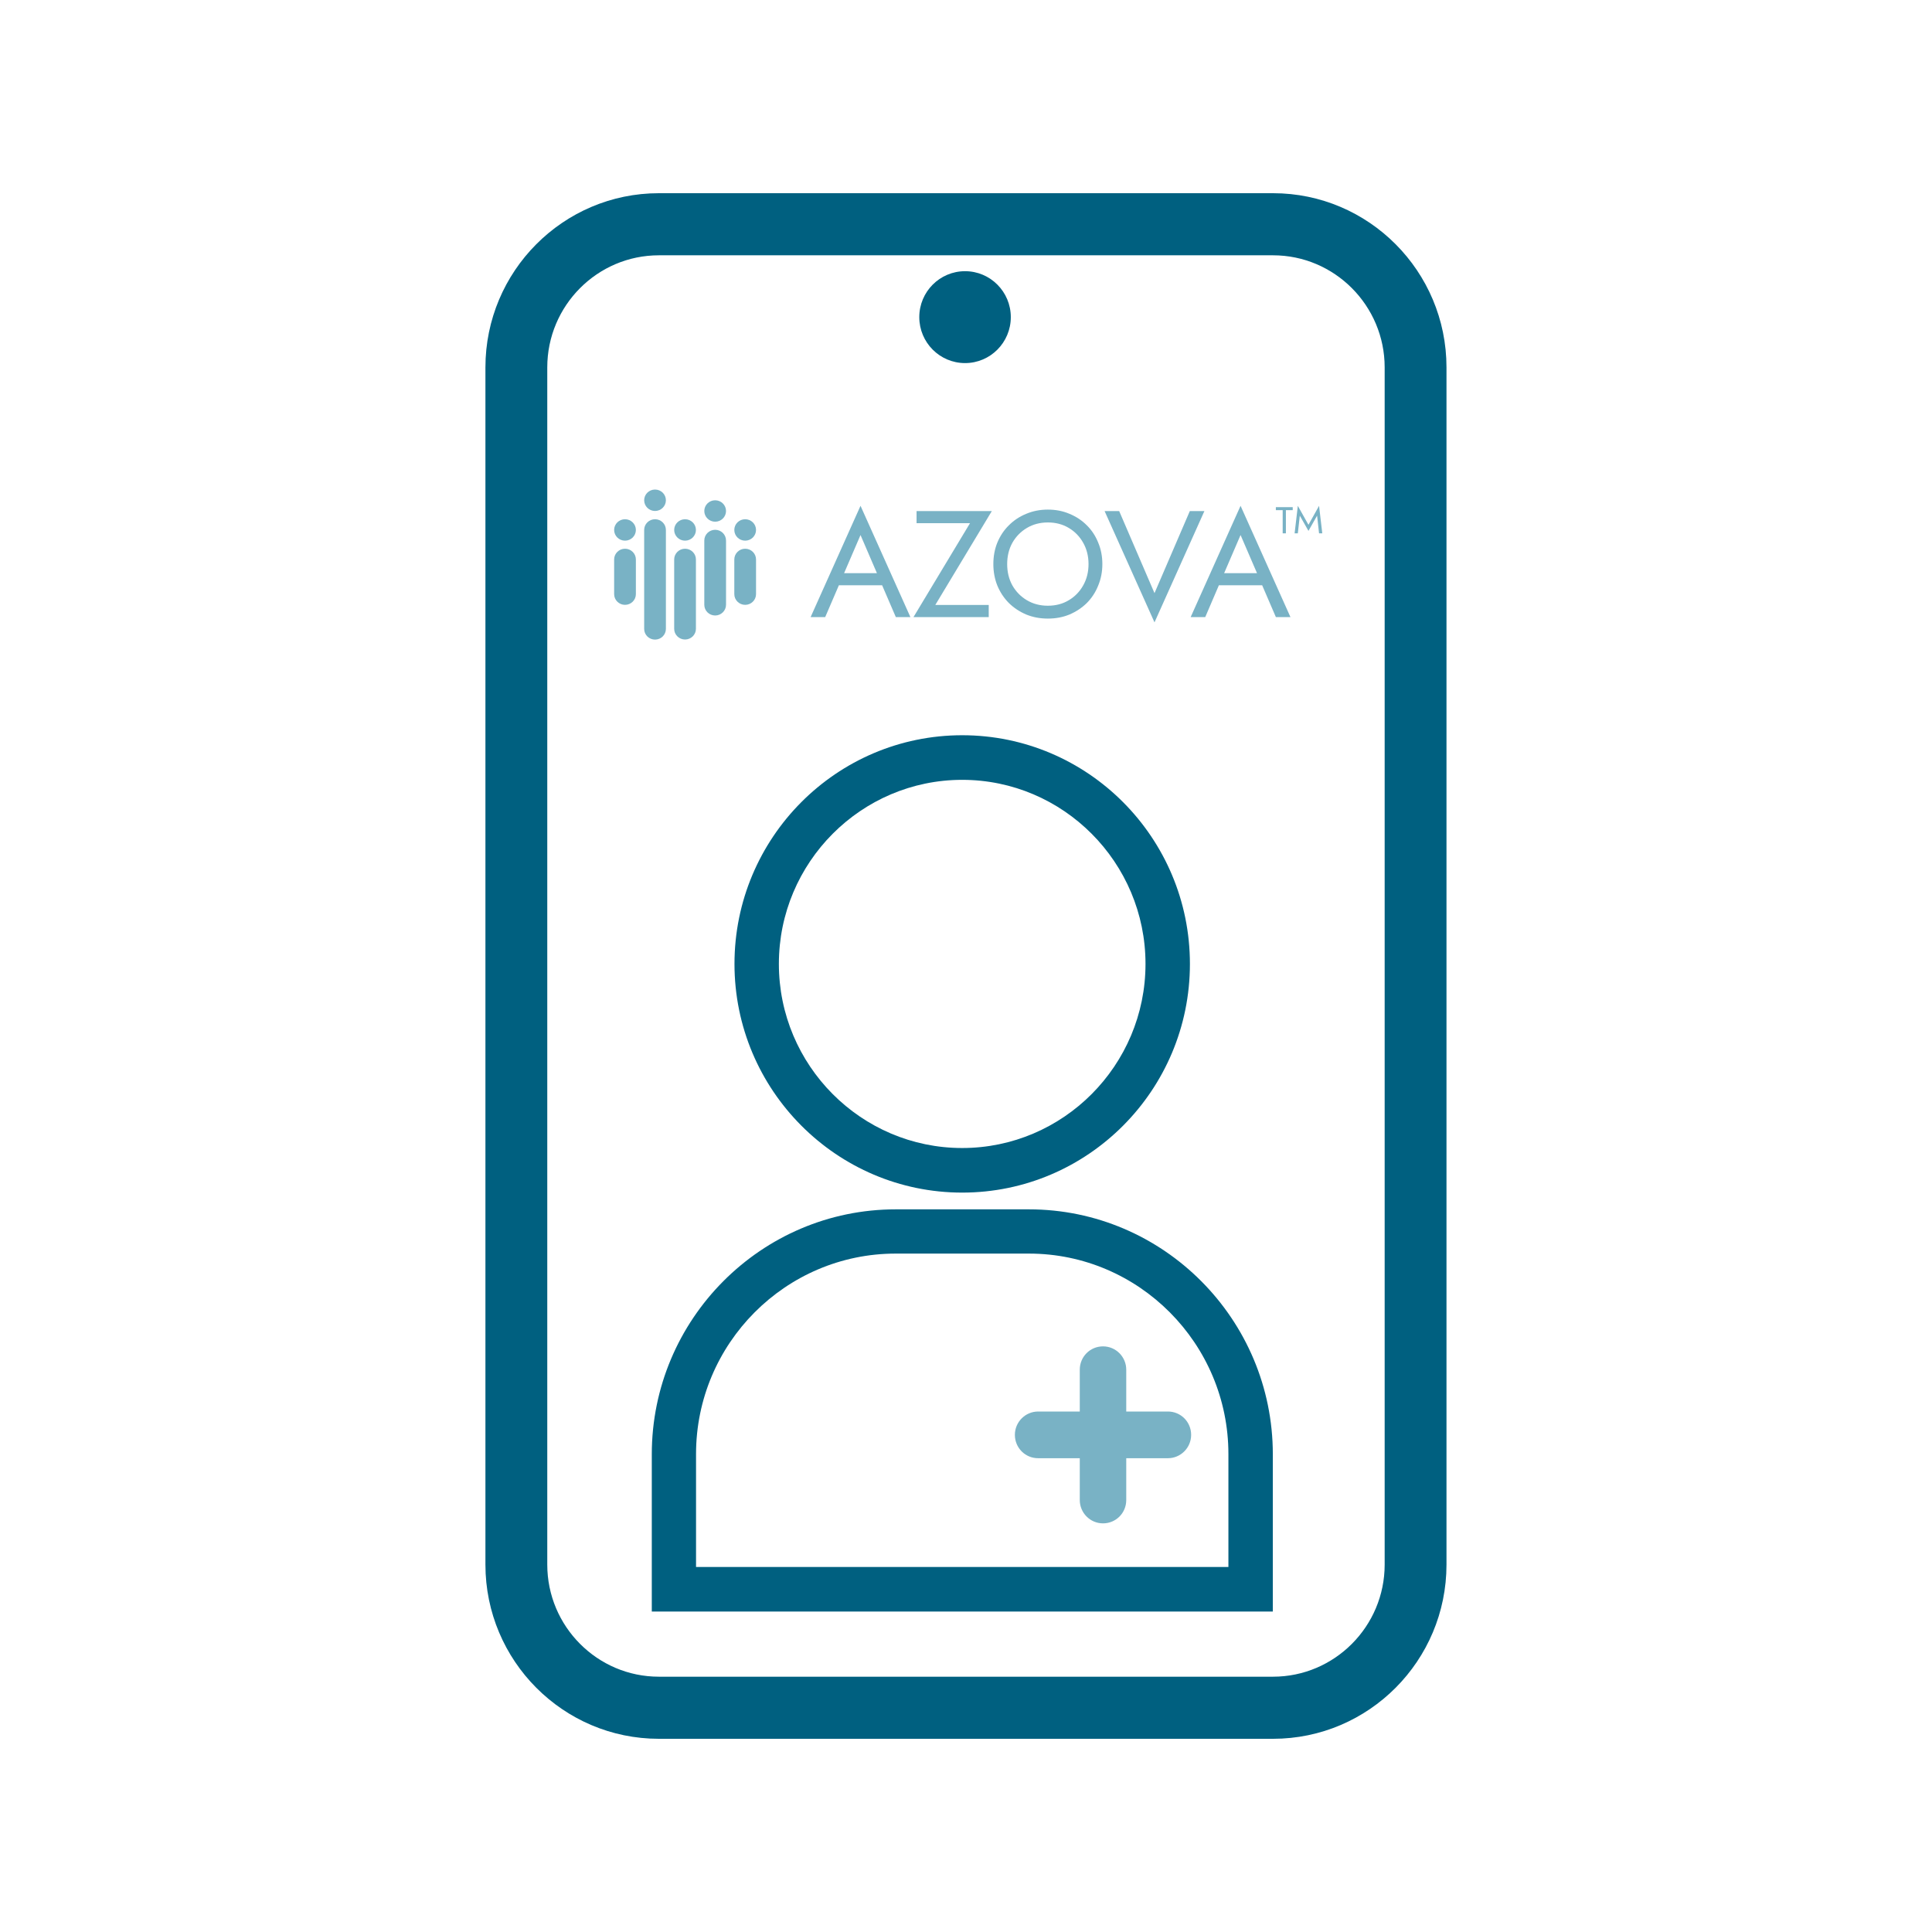
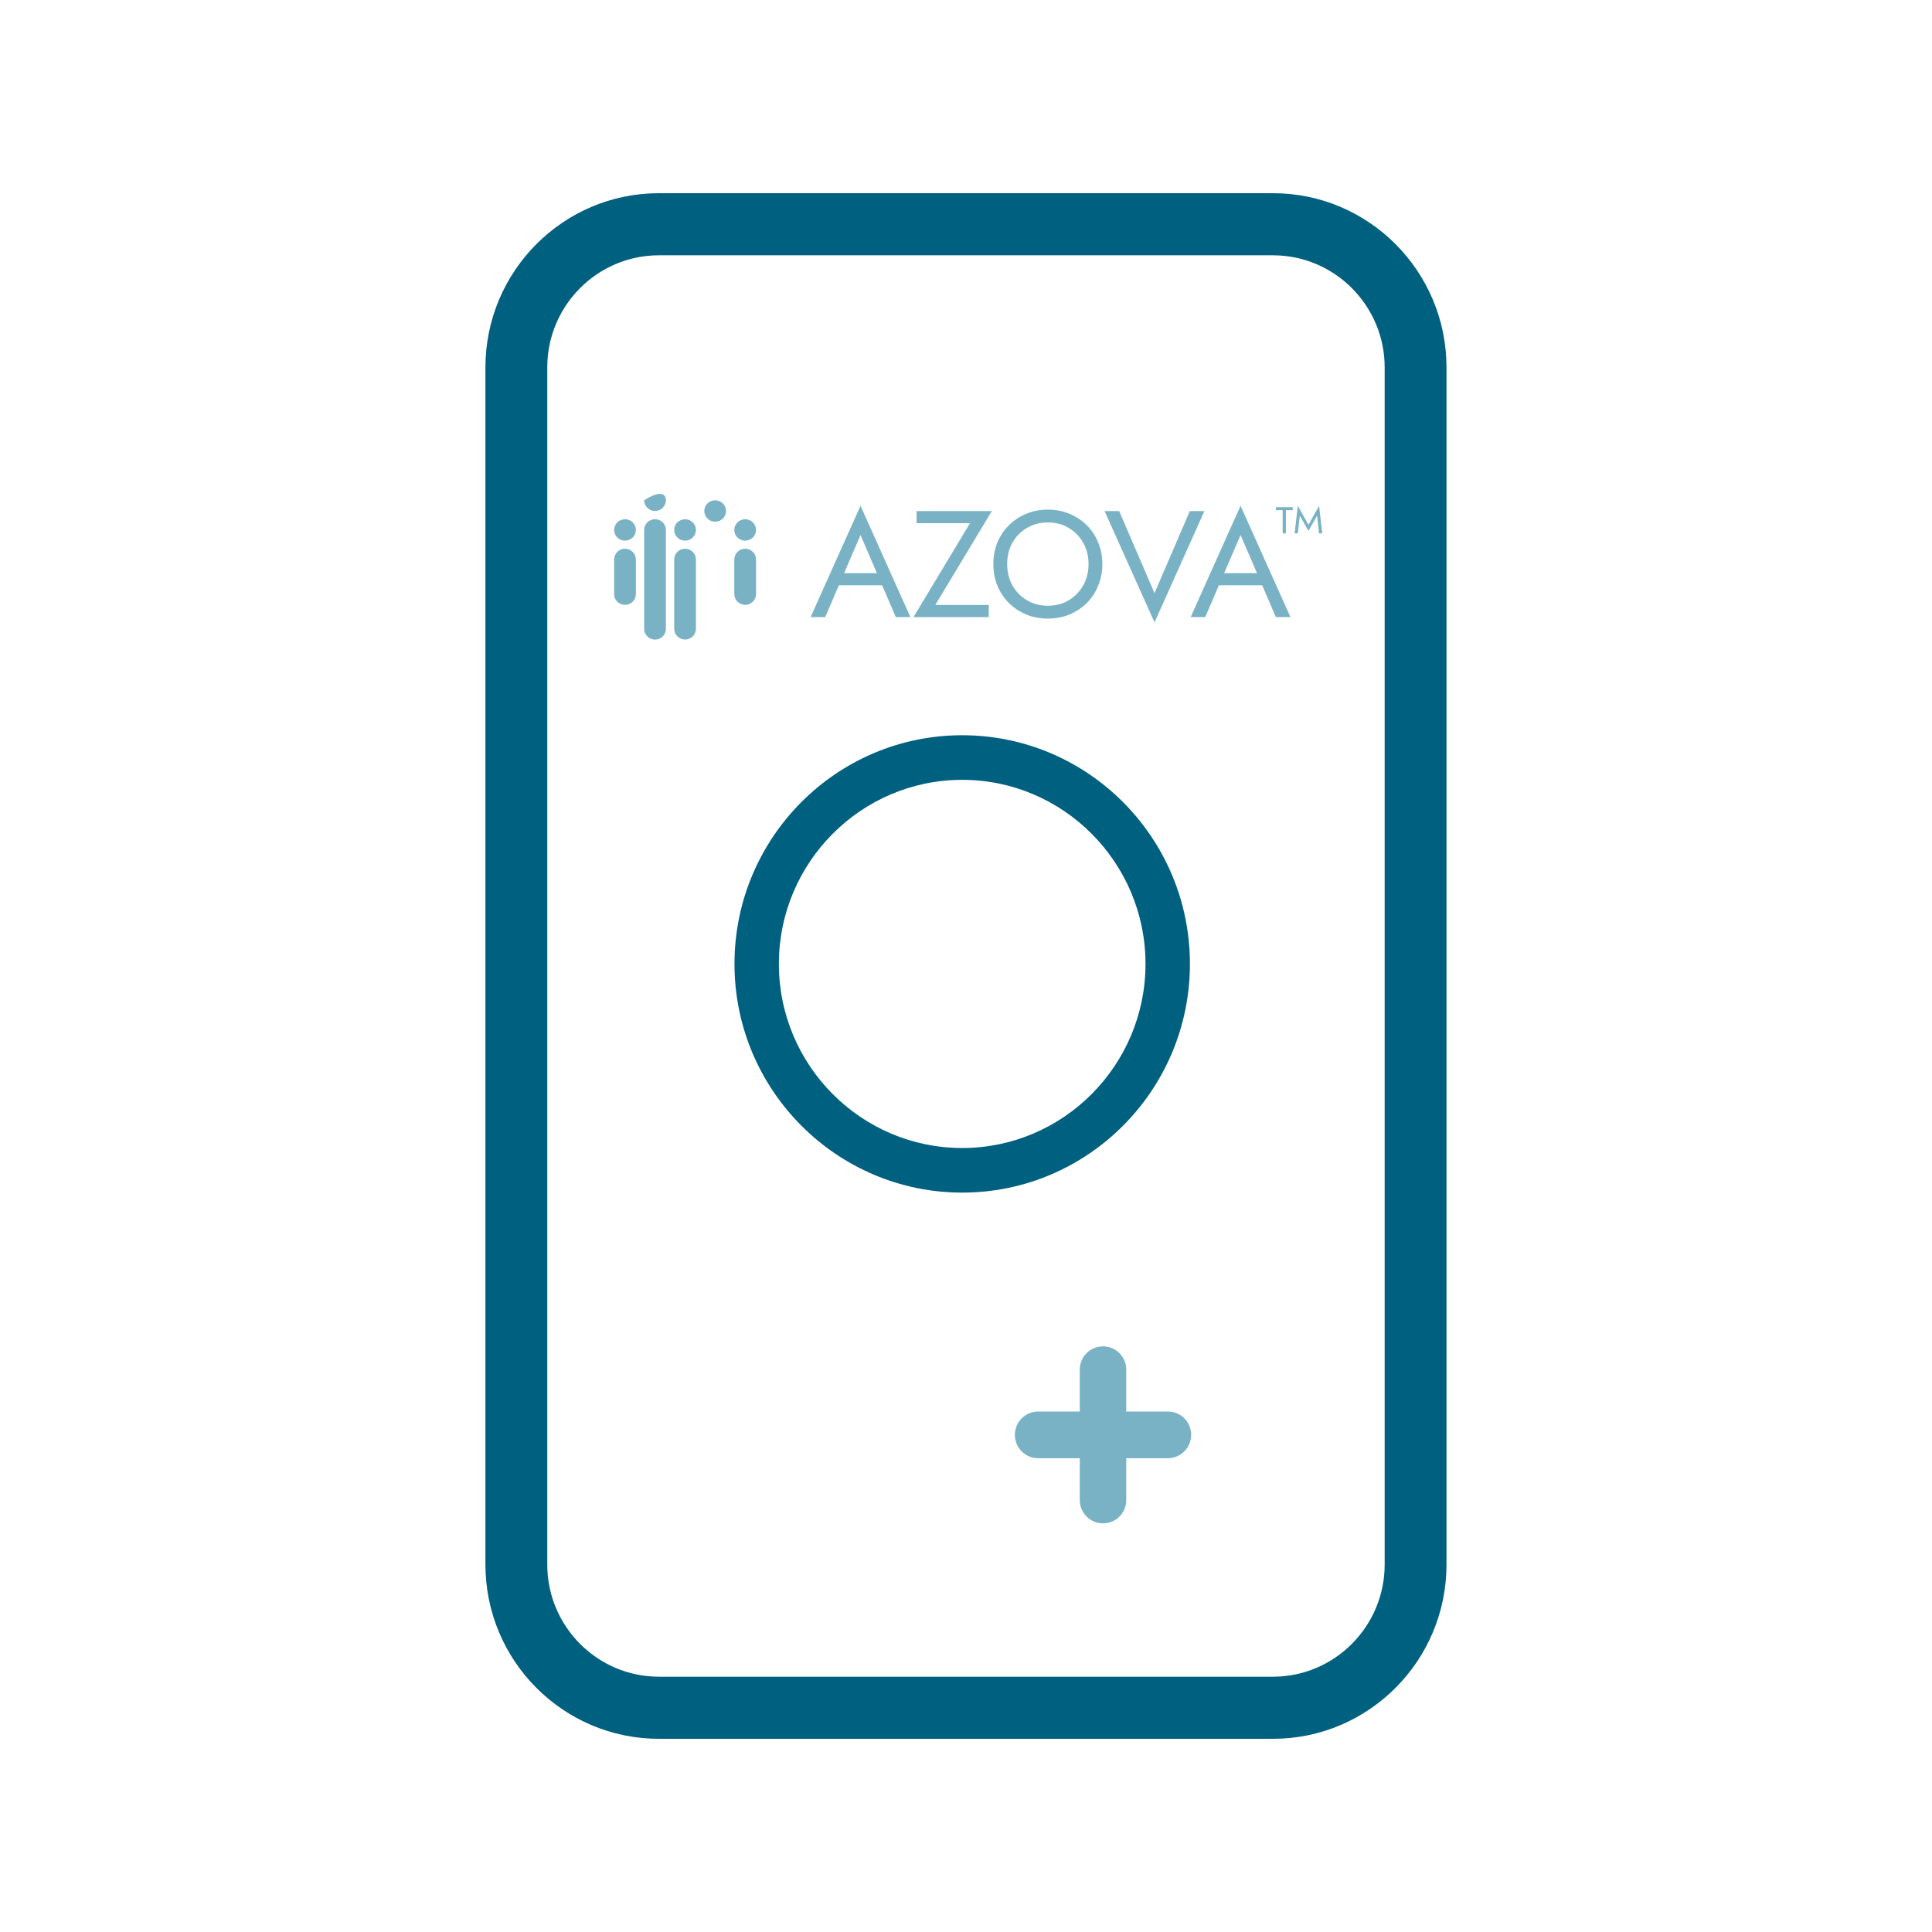
<svg xmlns="http://www.w3.org/2000/svg" width="90" height="90" viewBox="0 0 90 90" fill="none">
  <path d="M59.303 81H30.693C26.235 81 22.613 77.362 22.613 72.886V17.114C22.613 12.638 26.235 9 30.693 9H59.303C63.761 9 67.383 12.638 67.383 17.114V72.886C67.383 77.362 63.761 81 59.303 81ZM30.693 11.893C27.827 11.893 25.494 14.236 25.494 17.114V72.886C25.494 75.764 27.827 78.107 30.693 78.107H59.303C62.169 78.107 64.503 75.764 64.503 72.886V17.114C64.503 14.236 62.169 11.893 59.303 11.893H30.693Z" fill="#006080" />
  <path d="M44.823 55.556C38.978 55.556 34.215 50.781 34.215 44.903C34.215 39.025 38.97 34.25 44.823 34.25C50.676 34.25 55.431 39.025 55.431 44.903C55.431 50.781 50.676 55.556 44.823 55.556ZM44.823 36.328C40.116 36.328 36.283 40.176 36.283 44.903C36.283 49.63 40.116 53.479 44.823 53.479C49.529 53.479 53.362 49.63 53.362 44.903C53.362 40.176 49.529 36.328 44.823 36.328Z" fill="#006080" />
-   <path d="M59.293 75.073H30.363V67.746C30.363 61.457 35.463 56.336 41.725 56.336H47.931C54.193 56.336 59.293 61.457 59.293 67.746V75.073ZM32.424 72.996H57.224V67.738C57.224 62.593 53.055 58.397 47.931 58.397H41.725C36.601 58.397 32.424 62.584 32.424 67.738V72.996Z" fill="#006080" />
  <path d="M54.406 65.754H52.465V63.806C52.465 63.21 51.984 62.719 51.383 62.719C50.781 62.719 50.3 63.202 50.3 63.806V65.754H48.36C47.767 65.754 47.277 66.238 47.277 66.841C47.277 67.445 47.758 67.929 48.36 67.929H50.3V69.877C50.3 70.473 50.781 70.964 51.383 70.964C51.984 70.964 52.465 70.481 52.465 69.877V67.929H54.406C54.999 67.929 55.488 67.445 55.488 66.841C55.488 66.238 55.007 65.754 54.406 65.754Z" fill="#79B2C5" />
-   <path d="M44.956 16.914C46.133 16.914 47.087 15.956 47.087 14.773C47.087 13.591 46.133 12.633 44.956 12.633C43.779 12.633 42.824 13.591 42.824 14.773C42.824 15.956 43.779 16.914 44.956 16.914Z" fill="#006080" />
  <g clip-path="url(#clip0_1265_7345)">
    <path d="M29.622 24.687C29.622 24.962 29.395 25.186 29.116 25.186C28.836 25.186 28.609 24.962 28.609 24.687C28.609 24.411 28.836 24.188 29.116 24.188C29.395 24.188 29.622 24.411 29.622 24.687Z" fill="#79B2C5" />
-     <path d="M31.02 23.304C31.02 23.579 30.794 23.803 30.514 23.803C30.234 23.803 30.008 23.579 30.008 23.304C30.008 23.028 30.234 22.805 30.514 22.805C30.794 22.805 31.02 23.028 31.02 23.304Z" fill="#79B2C5" />
+     <path d="M31.02 23.304C31.02 23.579 30.794 23.803 30.514 23.803C30.234 23.803 30.008 23.579 30.008 23.304C30.794 22.805 31.02 23.028 31.02 23.304Z" fill="#79B2C5" />
    <path d="M33.821 23.804C33.821 24.079 33.594 24.303 33.315 24.303C33.035 24.303 32.809 24.079 32.809 23.804C32.809 23.528 33.035 23.305 33.315 23.305C33.594 23.305 33.821 23.528 33.821 23.804Z" fill="#79B2C5" />
    <path d="M35.219 24.687C35.219 24.962 34.993 25.186 34.713 25.186C34.434 25.186 34.207 24.962 34.207 24.687C34.207 24.411 34.434 24.188 34.713 24.188C34.993 24.188 35.219 24.411 35.219 24.687Z" fill="#79B2C5" />
    <path d="M32.419 24.687C32.419 24.962 32.192 25.186 31.912 25.186C31.633 25.186 31.406 24.962 31.406 24.687C31.406 24.411 31.633 24.188 31.912 24.188C32.192 24.188 32.419 24.411 32.419 24.687Z" fill="#79B2C5" />
    <path d="M28.609 26.062C28.609 25.786 28.836 25.562 29.116 25.562C29.395 25.562 29.622 25.786 29.622 26.062V27.677C29.622 27.952 29.395 28.176 29.116 28.176C28.836 28.176 28.609 27.952 28.609 27.677V26.062Z" fill="#79B2C5" />
    <path d="M31.406 26.062C31.406 25.786 31.633 25.562 31.912 25.562C32.192 25.562 32.419 25.786 32.419 26.062V29.292C32.419 29.567 32.192 29.791 31.912 29.791C31.633 29.791 31.406 29.567 31.406 29.292V26.062Z" fill="#79B2C5" />
    <path d="M30.008 24.687C30.008 24.411 30.234 24.188 30.514 24.188C30.794 24.188 31.02 24.411 31.02 24.687V29.296C31.02 29.572 30.794 29.795 30.514 29.795C30.234 29.795 30.008 29.572 30.008 29.296V24.687Z" fill="#79B2C5" />
    <path d="M34.207 26.062C34.207 25.786 34.434 25.562 34.713 25.562C34.993 25.562 35.219 25.786 35.219 26.062V27.677C35.219 27.952 34.993 28.176 34.713 28.176C34.434 28.176 34.207 27.952 34.207 27.677V26.062Z" fill="#79B2C5" />
-     <path d="M32.809 25.179C32.809 24.903 33.035 24.68 33.315 24.68C33.594 24.68 33.821 24.903 33.821 25.179V28.173C33.821 28.448 33.594 28.672 33.315 28.672C33.035 28.672 32.809 28.448 32.809 28.173V25.179Z" fill="#79B2C5" />
  </g>
  <path fill-rule="evenodd" clip-rule="evenodd" d="M41.093 27.265L41.731 28.746H42.41L40.086 23.562L37.762 28.746H38.441L39.078 27.265H41.093ZM40.851 26.701L40.086 24.924L39.321 26.701H40.851Z" fill="#79B2C5" />
  <path d="M42.697 24.373H45.186L42.554 28.746H46.059V28.181H43.57L46.202 23.809H42.697V24.373Z" fill="#79B2C5" />
  <path fill-rule="evenodd" clip-rule="evenodd" d="M46.274 26.277C46.274 26.635 46.336 26.968 46.46 27.279C46.589 27.589 46.767 27.859 46.996 28.09C47.225 28.315 47.494 28.494 47.804 28.626C48.114 28.753 48.45 28.816 48.813 28.816C49.18 28.816 49.516 28.753 49.821 28.626C50.131 28.494 50.4 28.315 50.629 28.09C50.858 27.859 51.034 27.589 51.158 27.279C51.287 26.968 51.352 26.635 51.352 26.277C51.352 25.916 51.287 25.582 51.158 25.276C51.034 24.966 50.858 24.698 50.629 24.472C50.4 24.242 50.131 24.063 49.821 23.936C49.516 23.805 49.18 23.739 48.813 23.739C48.45 23.739 48.114 23.805 47.804 23.936C47.494 24.063 47.225 24.242 46.996 24.472C46.767 24.698 46.589 24.966 46.46 25.276C46.336 25.582 46.274 25.916 46.274 26.277ZM46.918 26.277C46.918 25.906 46.999 25.575 47.161 25.283C47.328 24.992 47.554 24.761 47.84 24.592C48.126 24.423 48.45 24.338 48.813 24.338C49.18 24.338 49.504 24.423 49.785 24.592C50.071 24.761 50.295 24.992 50.458 25.283C50.624 25.575 50.708 25.906 50.708 26.277C50.708 26.649 50.624 26.98 50.458 27.272C50.295 27.563 50.071 27.794 49.785 27.963C49.504 28.132 49.18 28.217 48.813 28.217C48.45 28.217 48.126 28.132 47.84 27.963C47.554 27.794 47.328 27.563 47.161 27.272C46.999 26.98 46.918 26.649 46.918 26.277Z" fill="#79B2C5" />
  <path d="M53.781 27.631L52.136 23.809H51.457L53.781 28.992L56.105 23.809H55.426L53.781 27.631Z" fill="#79B2C5" />
  <path fill-rule="evenodd" clip-rule="evenodd" d="M56.145 28.746L56.78 27.265H58.797L59.435 28.746H60.114L57.79 23.562L55.466 28.746H56.145ZM57.025 26.701H58.557L57.79 24.924L57.025 26.701Z" fill="#79B2C5" />
  <path d="M60.953 24.731L60.55 24.021L60.458 24.845H60.308L60.458 23.564L60.953 24.447L61.447 23.564L61.597 24.845H61.447L61.355 24.021L60.953 24.731Z" fill="#79B2C5" />
  <path d="M59.752 23.765H59.434V23.625H60.22V23.765H59.902V24.845H59.752V23.765Z" fill="#79B2C5" />
  <defs>
    <clipPath id="clip0_1265_7345">
      <rect width="8.633" height="8.984" fill="white" transform="translate(27.598 21.789)" />
    </clipPath>
  </defs>
</svg>